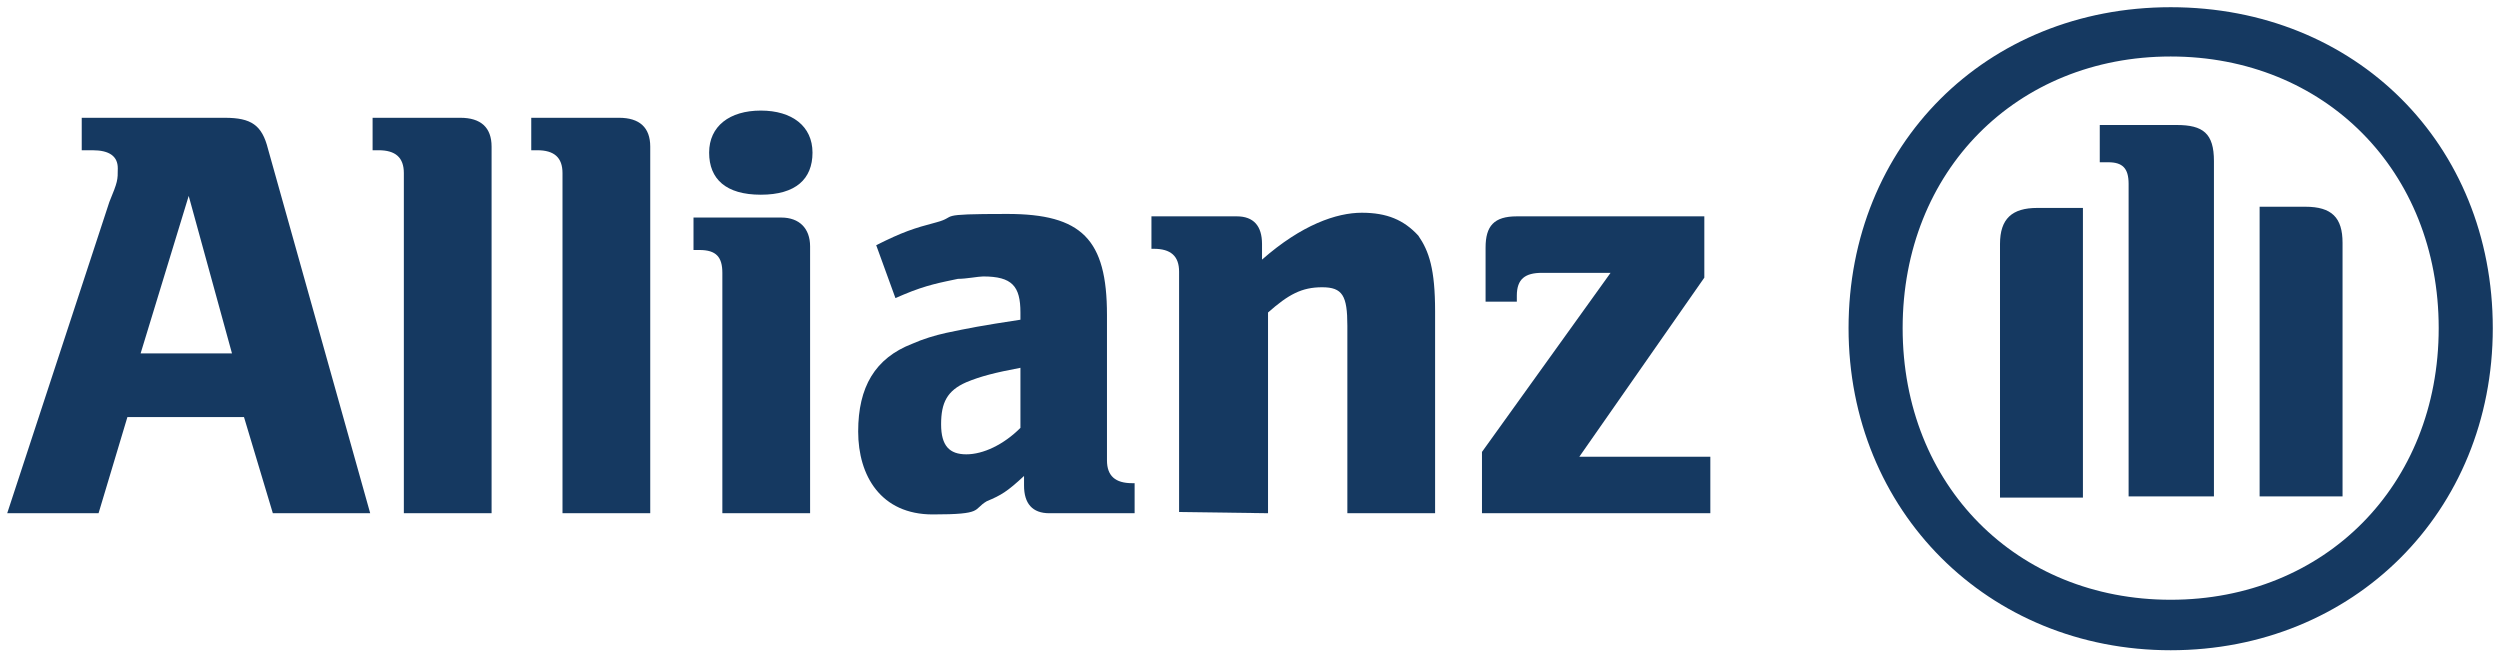
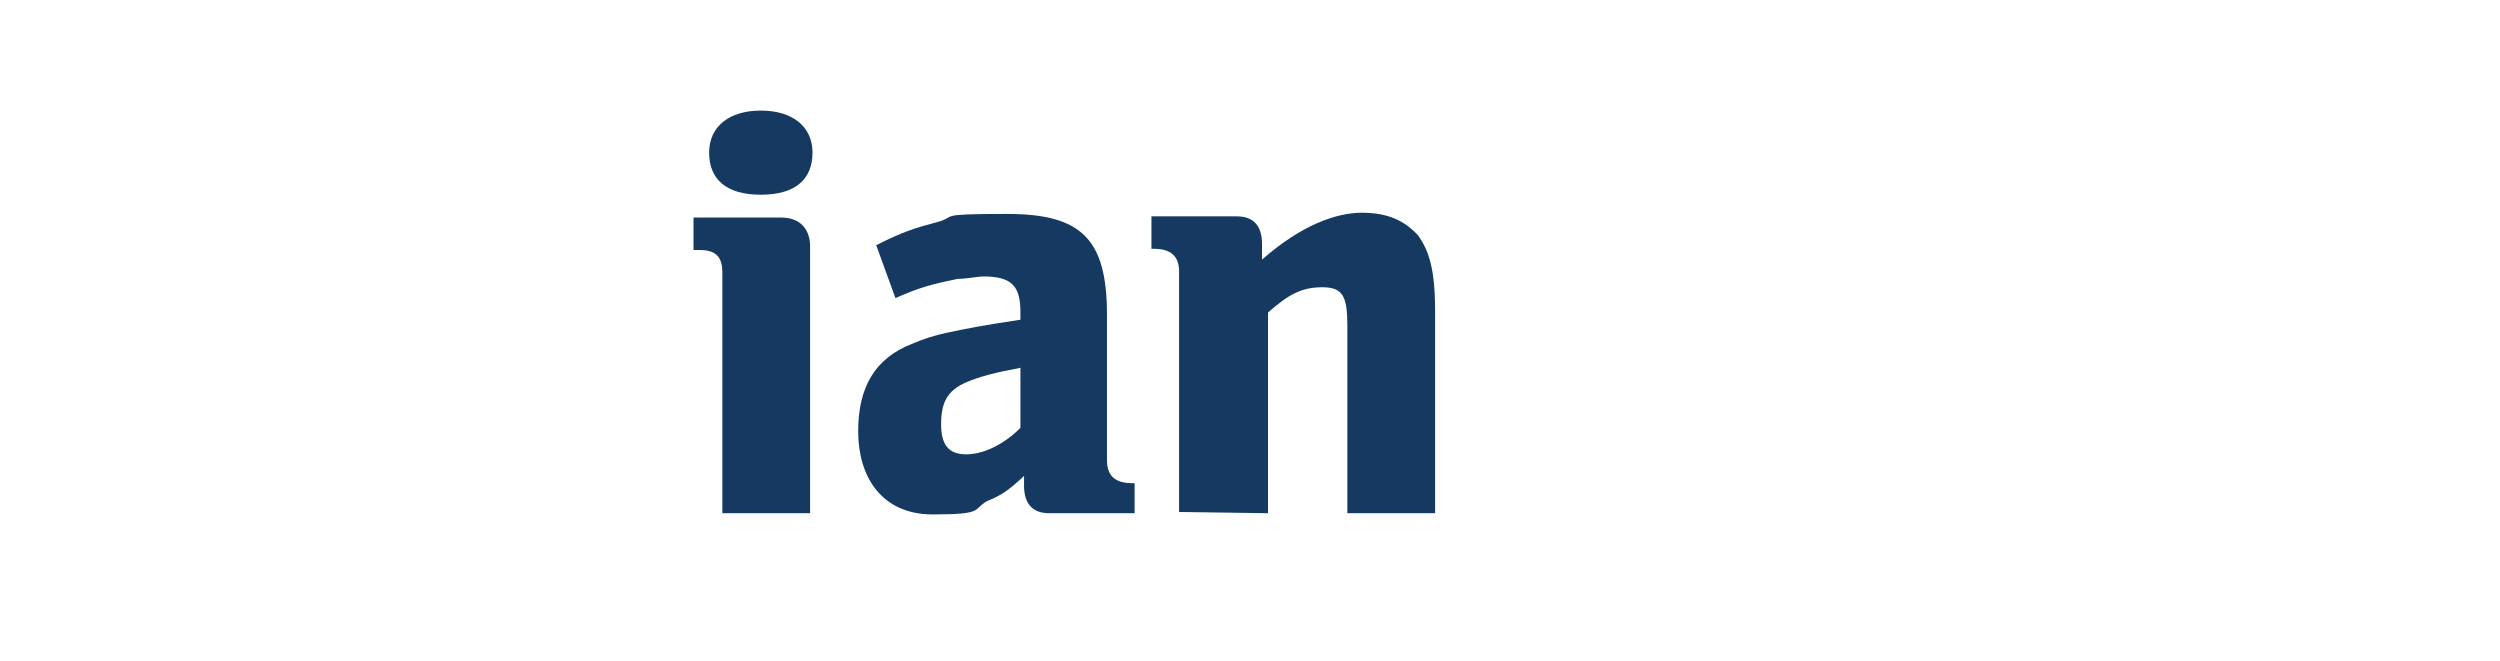
<svg xmlns="http://www.w3.org/2000/svg" viewBox="0 0 208 55">
  <defs>
    <clipPath id="clippath">
-       <path style="fill:none" d="M.6.6h206.8v53.5H.6z" />
-     </clipPath>
+       </clipPath>
    <style>.cls-2{fill-rule:evenodd}.cls-2,.cls-3{fill:#153961}</style>
  </defs>
  <g id="Layer_1">
    <g id="layer1">
      <g id="g39870">
-         <path id="path37627" class="cls-2" d="M19.3 29.4h-7.6l4-13.1 3.6 13.1zM8.2 42.7l2.4-8h9.7l2.4 8h8.1l-8.5-30.3c-.5-2-1.4-2.6-3.6-2.6H6.8v2.7h.9c1.4 0 2.1.5 2.1 1.5s0 1.1-.7 2.8L.6 42.7" />
-         <path id="path37629" class="cls-3" d="M40.9 42.7V12.2c0-1.6-.9-2.4-2.6-2.4H31v2.7h.5c1.4 0 2.1.6 2.1 1.9v28.3" />
-         <path id="path37631" class="cls-3" d="M54.1 42.7V12.2c0-1.6-.9-2.4-2.6-2.4h-7.3v2.7h.5c1.4 0 2.1.6 2.1 1.9v28.3" />
        <path id="path37633" class="cls-2" d="M67.6 12.7c0-2.2-1.7-3.5-4.3-3.5S59 10.5 59 12.7s1.4 3.5 4.3 3.5 4.3-1.3 4.3-3.5m-.2 30V20.5c0-1.5-.9-2.4-2.4-2.4h-7.3v2.7h.5c1.4 0 1.9.6 1.9 1.9v20" />
        <path id="path37635" class="cls-2" d="M84.9 30.7v4.9c-1.4 1.4-3.1 2.2-4.5 2.2s-2.1-.7-2.1-2.5.5-2.8 2.1-3.5c1.2-.5 2.4-.8 4.5-1.2m-10.4-5.8.7-.3c1.9-.8 3.1-1 4.5-1.3.7 0 1.7-.2 2.1-.2 2.4 0 3.1.8 3.1 3v.6c-3.3.5-4.3.7-6.2 1.1-.9.2-1.9.5-2.8.9-3.1 1.2-4.5 3.6-4.5 7.3s1.9 6.9 6.2 6.9 3.3-.4 4.5-1.1c1.2-.5 1.7-.8 3.1-2.1v.8c0 1.5.7 2.3 2.1 2.3h7.1v-2.5h-.2c-1.4 0-2.1-.6-2.1-1.9V26.2c0-6.3-2.1-8.4-8.3-8.4s-4 .2-5.9.7c-1.9.5-2.8.8-5 1.9" />
        <path id="path37637" class="cls-2" d="M105.5 42.7V26c1.7-1.5 2.8-2.1 4.5-2.1s2.1.7 2.1 3.2v15.6h7.3V25.9c0-3.5-.5-5-1.4-6.3-1.2-1.3-2.6-1.9-4.7-1.9s-5 1-8.3 3.9v-1.3c0-1.5-.7-2.3-2.1-2.3h-7.1v2.7h.2c1.4 0 2.1.6 2.1 1.9v20" />
        <g style="clip-path:url(#clippath)">
          <g id="g37643">
            <path id="path37645" class="cls-3" d="M142.3 38h-10.9l10.4-14.9V18h-15.6c-1.9 0-2.6.8-2.6 2.6v4.5h2.6v-.5c0-1.4.7-1.9 2.1-1.9h5.7l-10.7 14.9v5.1h19" />
-             <path id="path37647" class="cls-2" d="M184.2 41.3V13.4c0-2.3-.9-3-3.1-3h-6.4v3.1h.7c1.2 0 1.7.5 1.7 1.8v26h7.1zm3.8 0h6.9V20.2c0-2.1-.9-3-3.1-3H188v24zm-14.7 0v-24h-3.8c-2.1 0-3.1.9-3.1 3v21.1h6.9zm29.6-14c0 13.1-9.5 22.6-22.3 22.6s-22.3-9.5-22.3-22.6 9.5-22.6 22.3-22.6 22.3 9.5 22.3 22.6m4.5 0C207.4 12 196 .6 180.6.6s-26.8 11.5-26.8 26.7 11.6 26.8 26.8 26.8 26.8-11.5 26.8-26.8" />
          </g>
        </g>
      </g>
    </g>
  </g>
</svg>